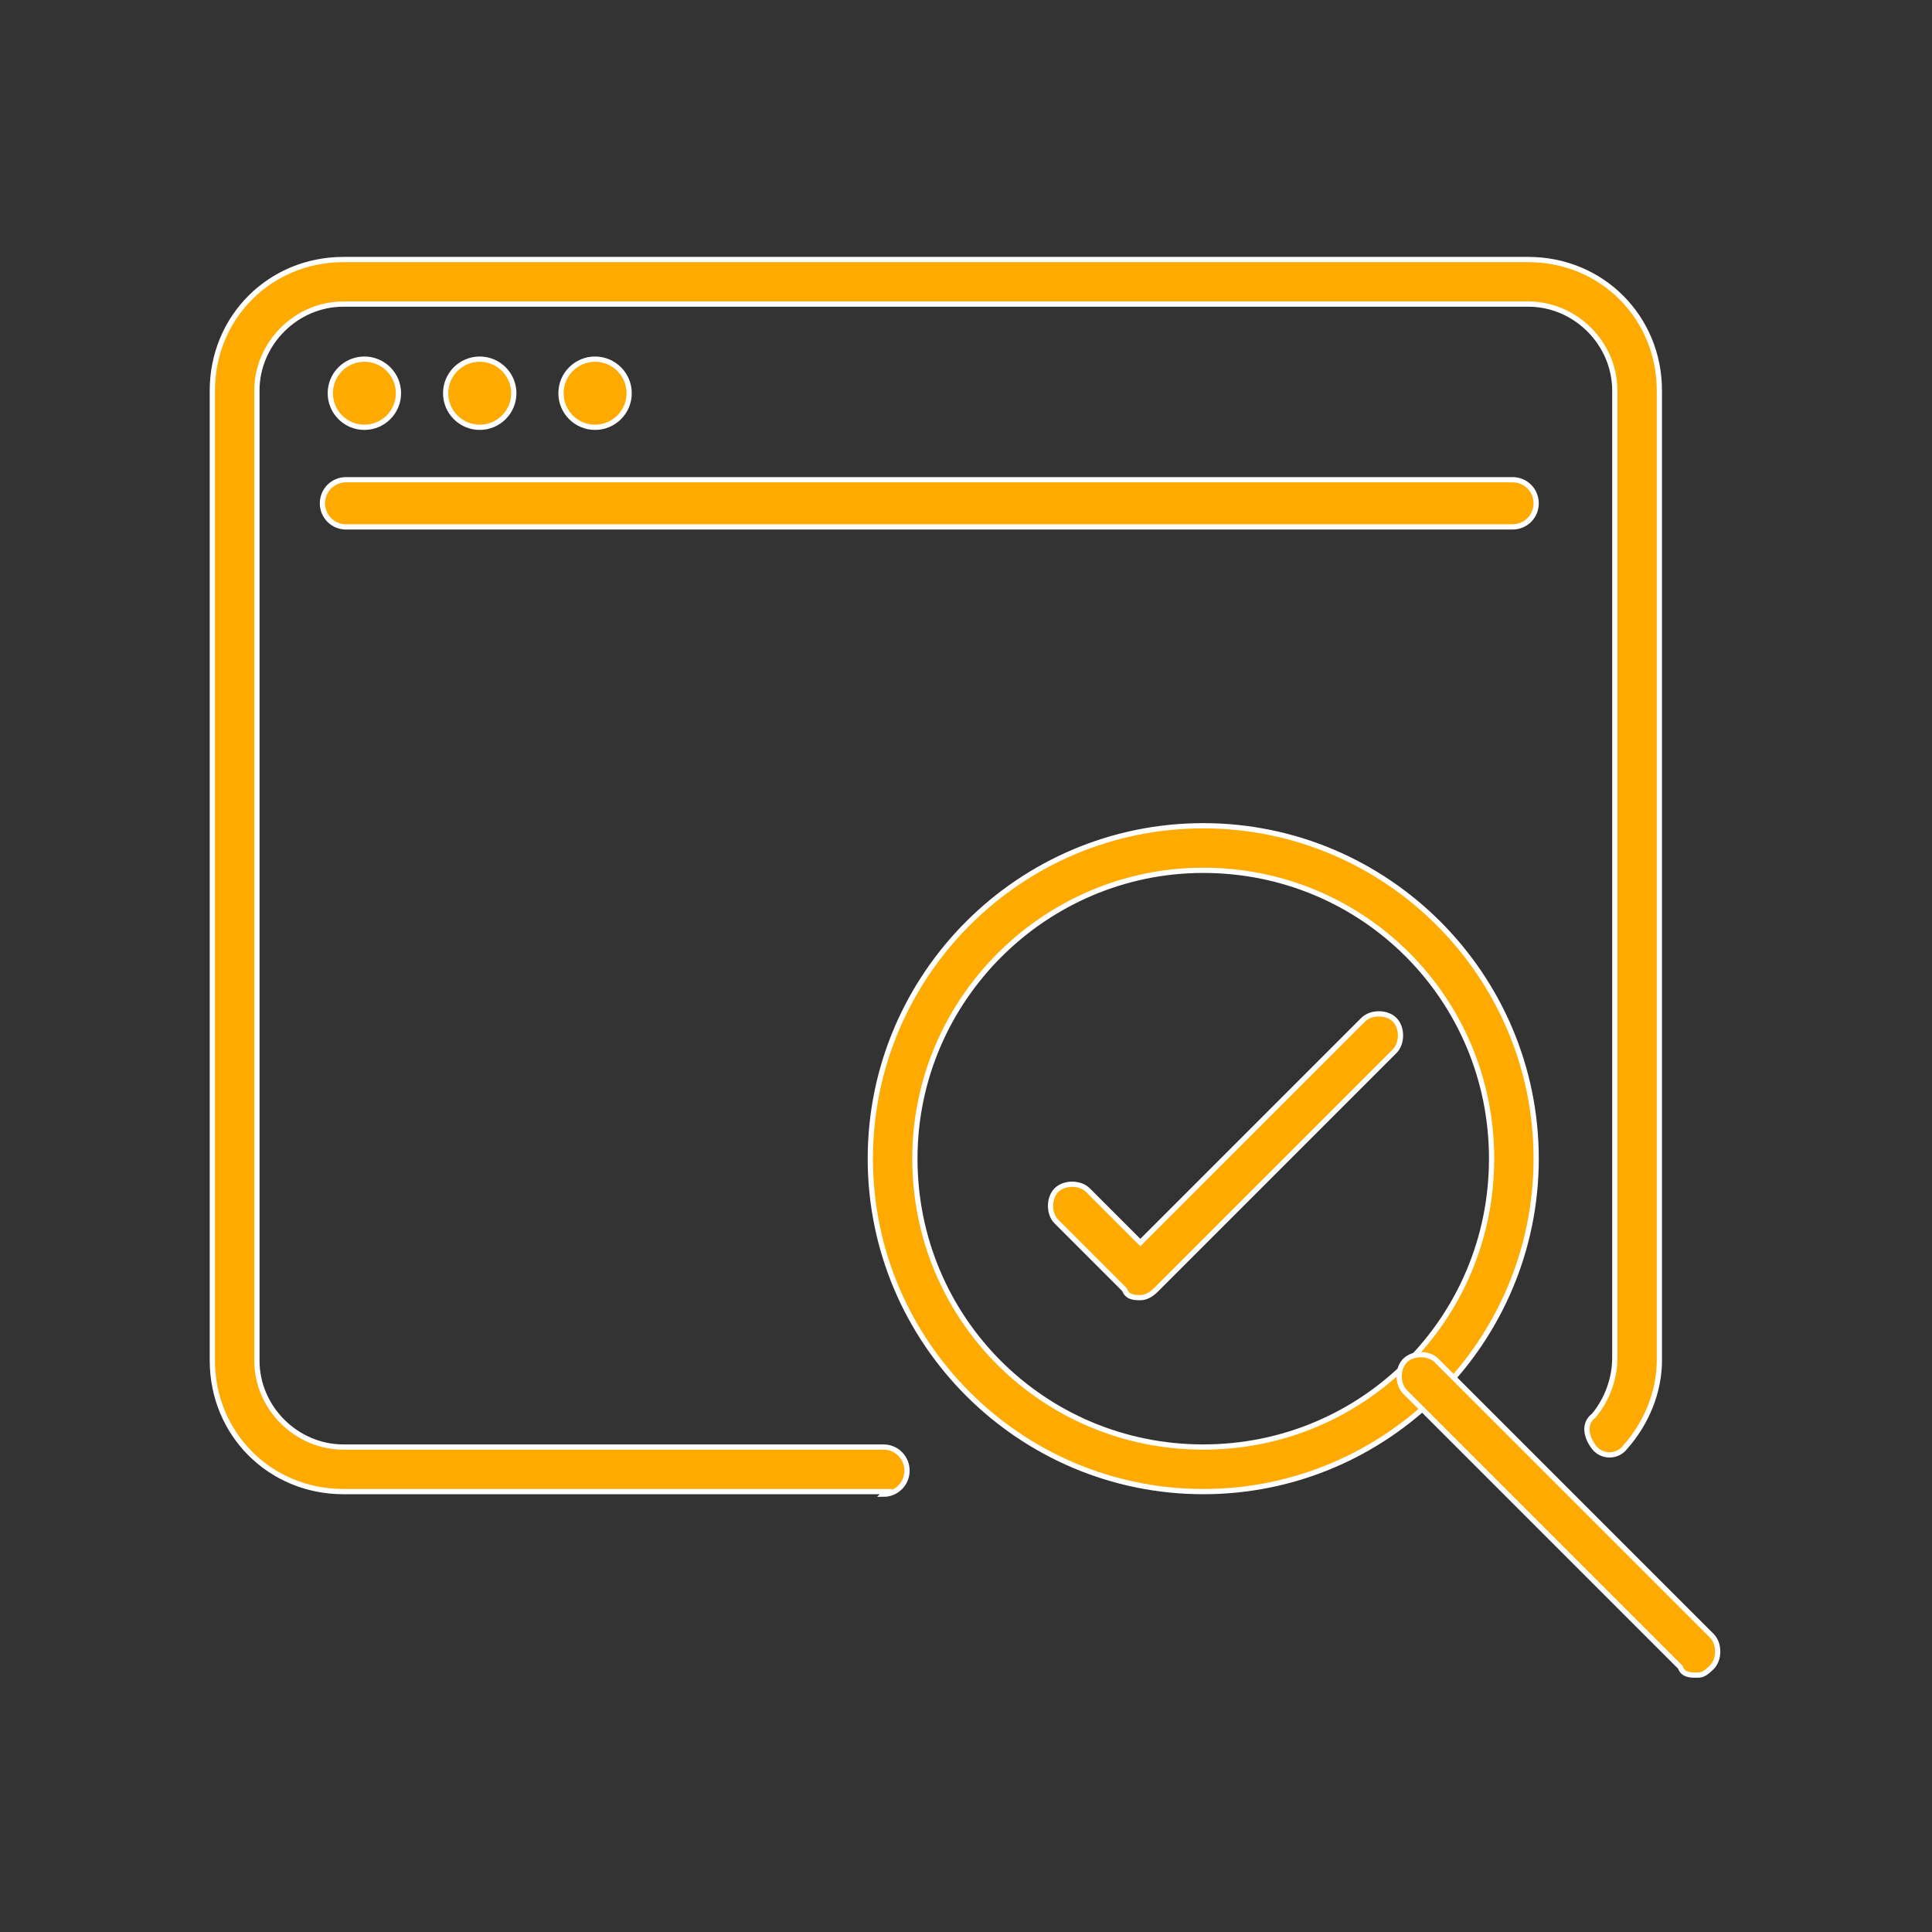
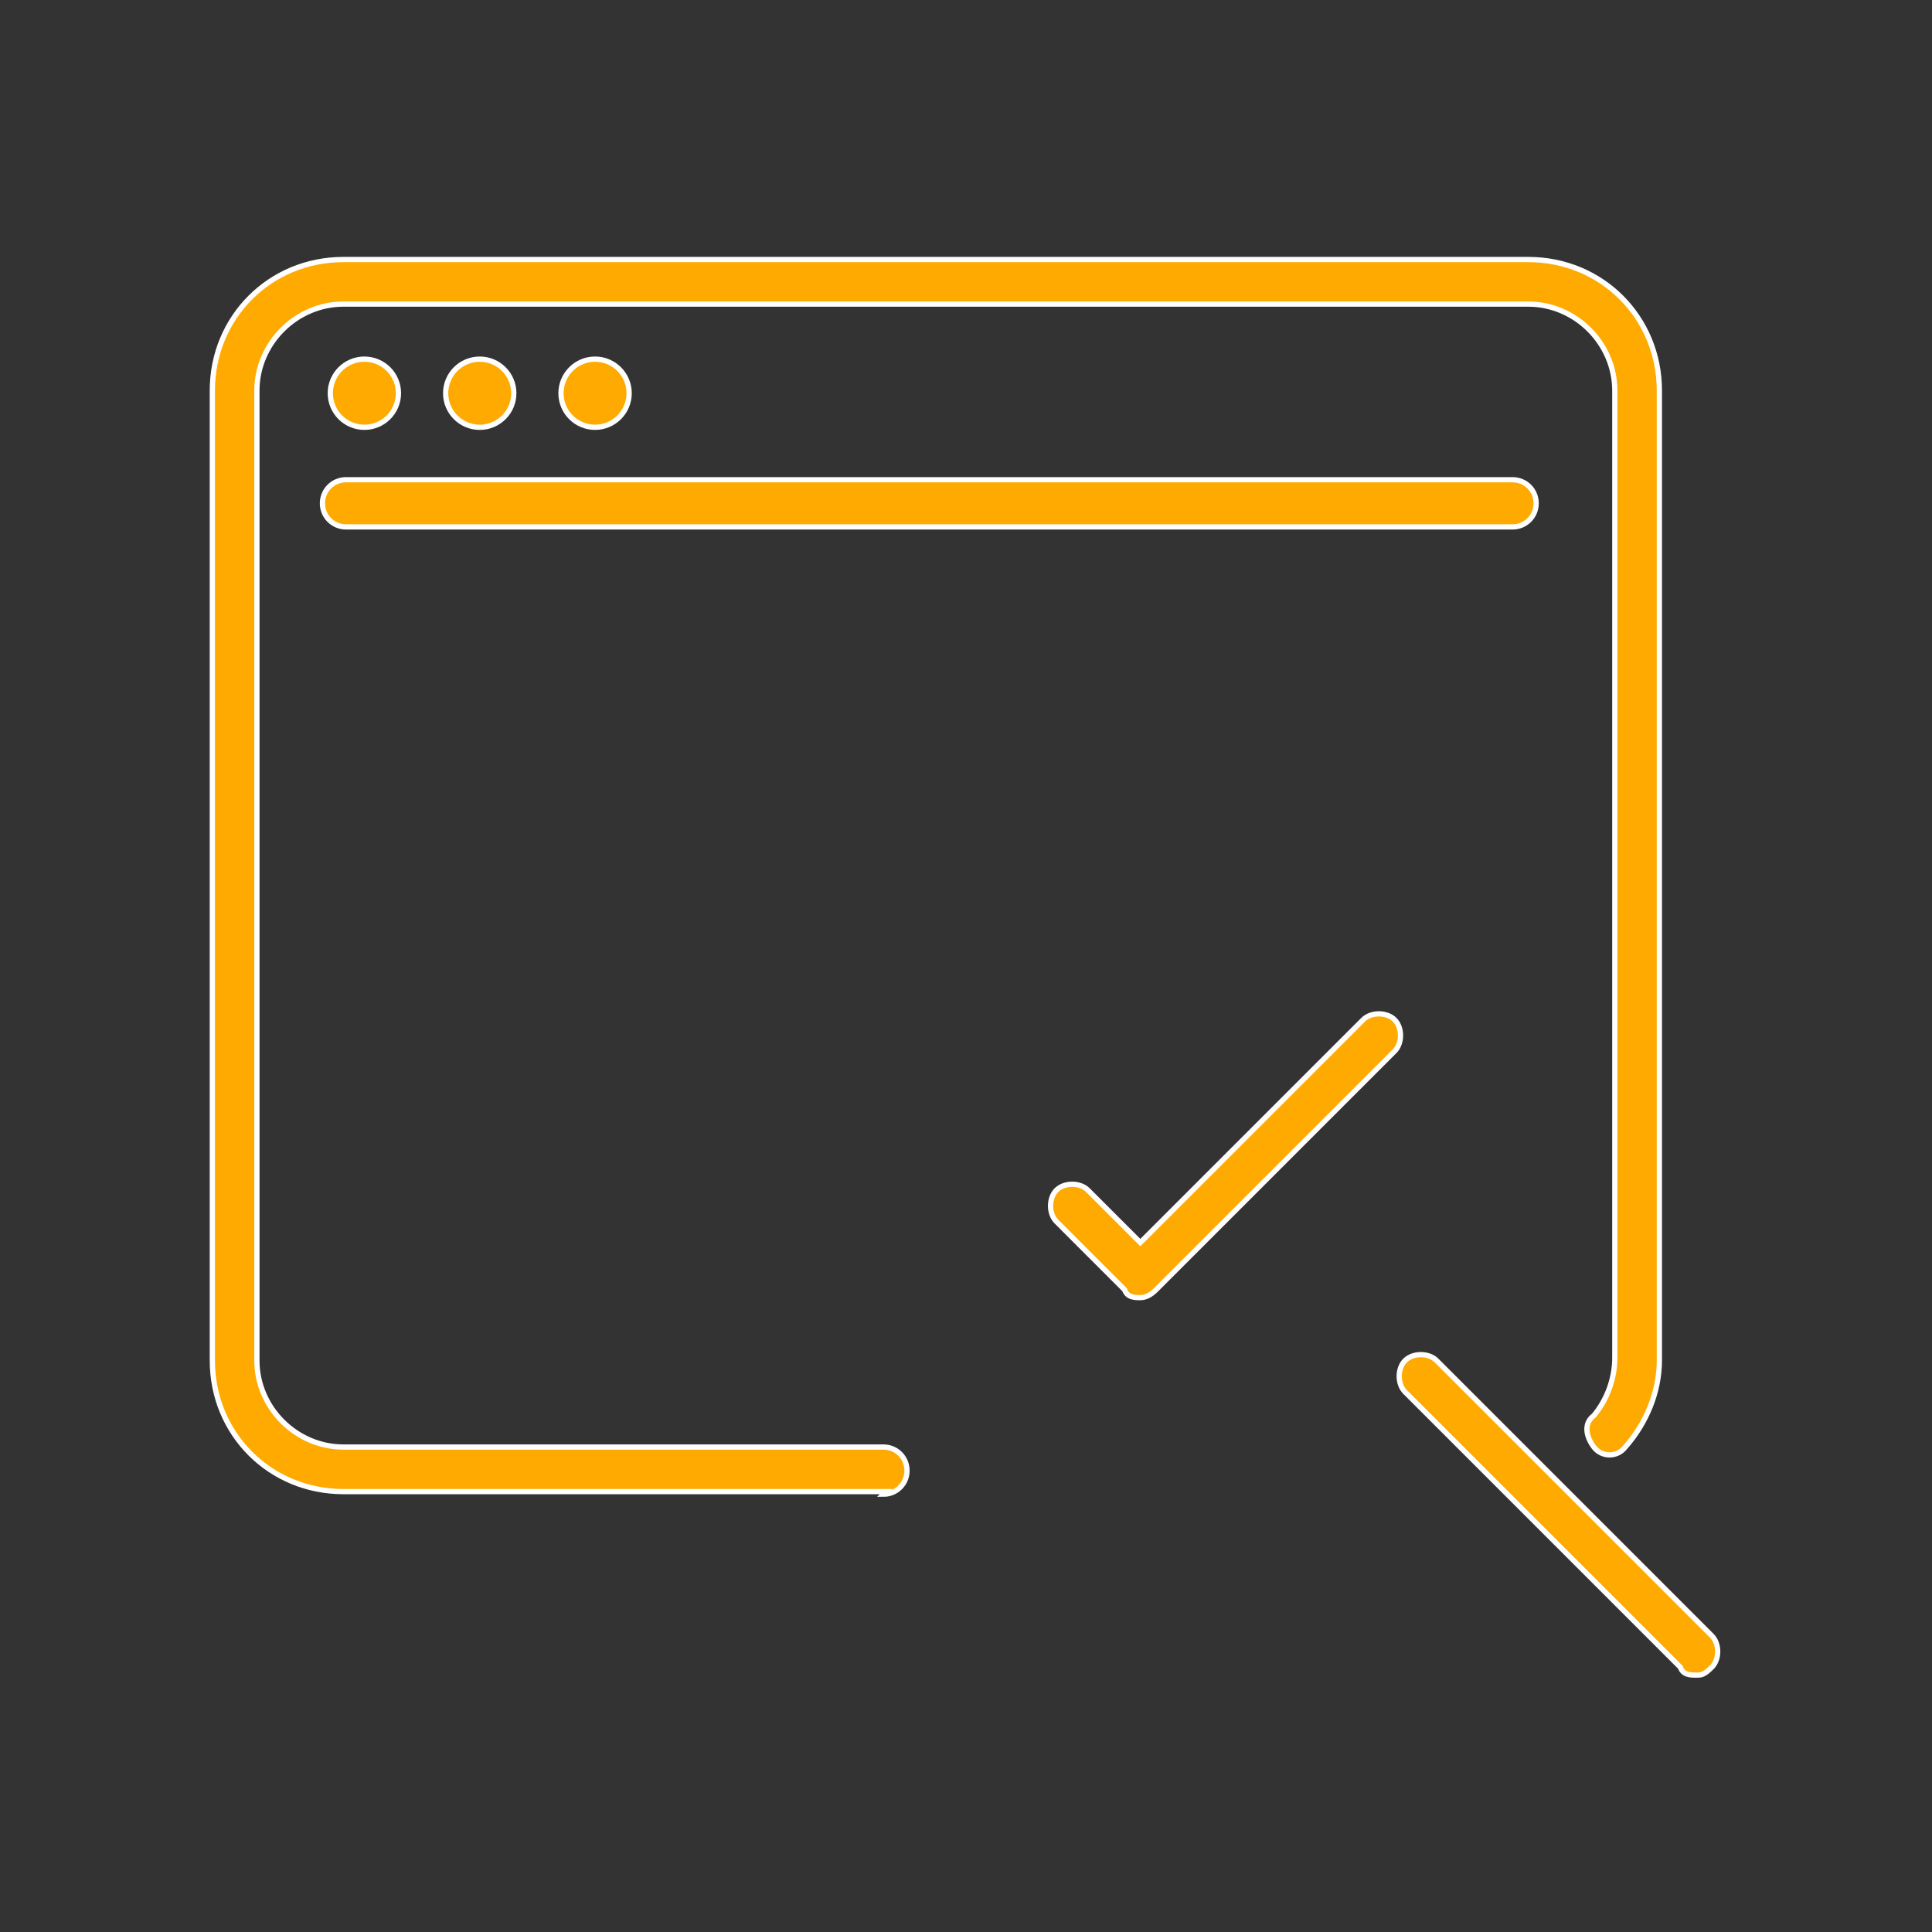
<svg xmlns="http://www.w3.org/2000/svg" id="_レイヤー_2" version="1.1" viewBox="0 0 73.7 73.7">
  <rect x="0" y="0" width="73.7" height="73.7" fill="#333333" stroke="none" />
  <defs>
    <style>
      .st0 {
        fill: #fa0;
        stroke: #fff;
        stroke-miterlimit: 10;
        stroke-width: .2px;
      }
    </style>
  </defs>
  <g id="design">
    <g>
      <path class="st0" d="M33.8,56.9H13.1c-2.8,0-5-2.2-5-5V14.9c0-2.8,2.2-5,5-5h45.2c2.8,0,5,2.2,5,5v37c0,1.2-.5,2.4-1.3,3.3-.3.4-.9.4-1.2,0s-.4-.9,0-1.2c.5-.6.8-1.4.8-2.2V14.9c0-1.8-1.5-3.3-3.3-3.3H13.1c-1.8,0-3.3,1.5-3.3,3.3v37c0,1.8,1.5,3.3,3.3,3.3h20.6c.5,0,.9.4.9.9s-.4.9-.9.9h0Z" />
      <g>
-         <path class="st0" d="M45.9,56.9c-7,0-12.7-5.7-12.7-12.7s5.7-12.7,12.7-12.7,12.7,5.7,12.7,12.7-5.7,12.7-12.7,12.7ZM45.9,33.2c-6,0-11,4.9-11,11s4.9,11,11,11,11-4.9,11-11-4.9-11-11-11Z" />
        <path class="st0" d="M43.5,49.5c-.2,0-.5,0-.6-.3l-2.6-2.6c-.3-.3-.3-.9,0-1.2s.9-.3,1.2,0l2,2,8.5-8.5c.3-.3.9-.3,1.2,0s.3.9,0,1.2l-9.1,9.1c-.2.2-.4.3-.6.3Z" />
      </g>
      <path class="st0" d="M64.7,63.9c-.2,0-.5,0-.6-.3l-10.5-10.5c-.3-.3-.3-.9,0-1.2s.9-.3,1.2,0l10.5,10.5c.3.3.3.9,0,1.2s-.4.3-.6.3Z" />
      <path class="st0" d="M57.7,20.1H13.2c-.5,0-.9-.4-.9-.9s.4-.9.9-.9h44.5c.5,0,.9.4.9.9s-.4.9-.9.9Z" />
      <circle class="st0" cx="13.9" cy="15" r="1.3" />
      <circle class="st0" cx="18.3" cy="15" r="1.3" />
      <circle class="st0" cx="22.7" cy="15" r="1.3" />
    </g>
  </g>
</svg>